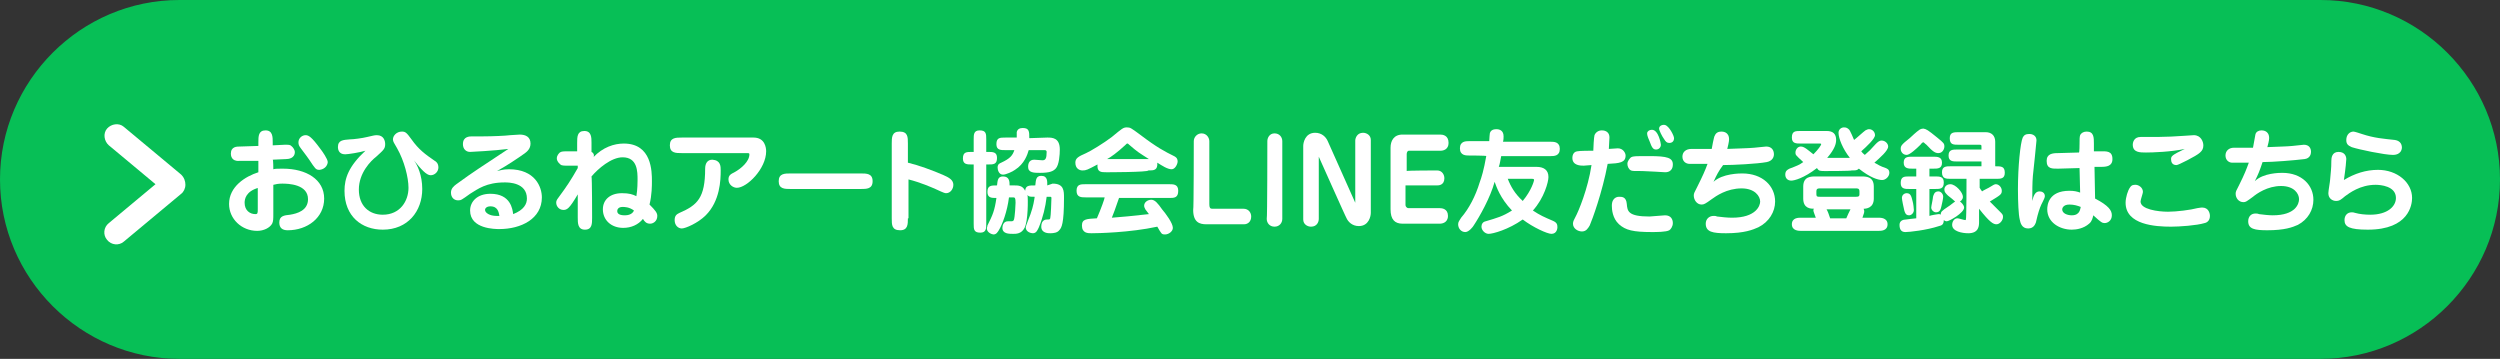
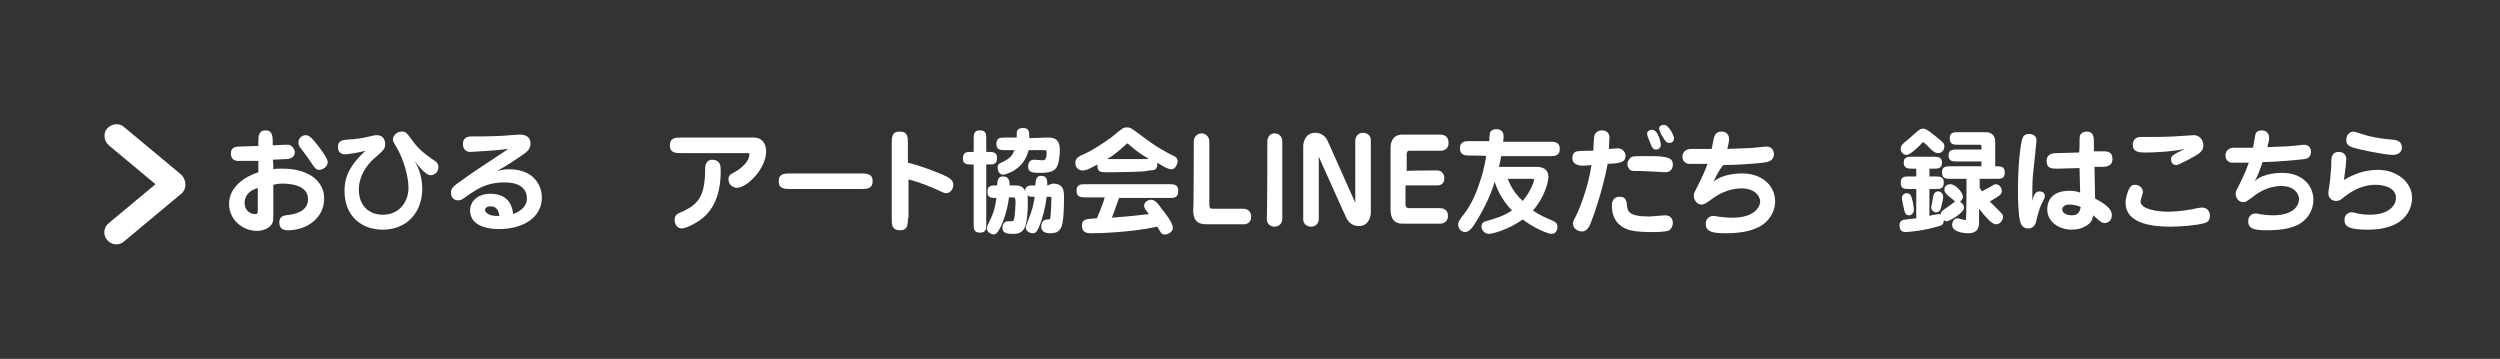
<svg xmlns="http://www.w3.org/2000/svg" version="1.1" id="uuid-cfc83d35-d638-4587-9013-12563da59247" x="0px" y="0px" viewBox="0 0 418 60" style="enable-background:new 0 0 418 60;" xml:space="preserve">
  <rect x="0" y="0" width="418" height="60" fill="#333333" stroke="none" />
  <style type="text/css">
	.st0{fill:#07BF56;}
	.st1{fill:#FFFFFF;}
</style>
-   <path class="st0" d="M418,30c0,16.5-13.5,30-30,30H30C13.5,60,0,46.5,0,30l0,0C0,13.5,13.5,0,30,0h358C404.5,0,418,13.5,418,30  L418,30z" />
  <path class="st1" d="M31,30.9L31,30.9c0,0.6-0.3,1.2-0.7,1.5l-9.6,8c-0.8,0.7-2.1,0.6-2.8-0.3c-0.7-0.8-0.6-2.1,0.3-2.8l7.8-6.5  l-7.8-6.5c-0.8-0.7-1-2-0.3-2.8s2-1,2.8-0.3l9.6,8C30.8,29.7,31,30.3,31,30.9z" />
  <path class="st1" d="M45.7,28.3c0.3-0.1,0.8-0.1,1.6-0.1c3.9,0,6.9,1.8,6.9,5c0,3.2-2.8,5.3-6.1,5.3c-0.9,0-1.4-0.4-1.4-1.3  c0-1.1,0.8-1.2,1.8-1.3c1.2-0.2,3-0.7,3-2.6c0-2.5-3.3-2.6-4.3-2.6c-0.7,0-1.1,0.1-1.5,0.2v4.8c0,0.9,0,1.3-0.2,1.7  c-0.4,0.7-1.4,1.2-2.5,1.2c-2.6,0-4.7-2-4.7-4.5c0-2.9,2.7-4.6,4.9-5.3v-1.9L40,26.9c-1.3,0.1-1.4-0.9-1.4-1.2c0-1.2,1-1.2,1.5-1.2  l3.1-0.1v-0.6c0-1,0-2,1.2-2s1.2,1.1,1.2,2v0.5l2-0.1c0.7,0,0.9,0,1.1,0.2c0.3,0.2,0.6,0.7,0.6,1c0,1.1-1.1,1.2-1.5,1.2l-2.2,0.1  C45.7,26.7,45.7,28.3,45.7,28.3z M43.2,31.4c-2.1,0.6-2.3,1.9-2.3,2.5c0,1.3,0.9,1.9,1.8,1.9c0.4,0,0.4-0.2,0.4-0.9V31.4z   M53.4,28.4c-0.6,0-0.7-0.2-1.7-1.7c-0.3-0.4-0.4-0.6-1.4-1.9c-0.3-0.4-0.4-0.6-0.4-1c0-0.7,0.6-1.2,1.2-1.2c0.5,0,1,0.3,2.4,2.2  c0.4,0.5,1.3,1.8,1.3,2.3C54.7,28.2,53.6,28.4,53.4,28.4L53.4,28.4z" />
  <path class="st1" d="M70.6,31.6c0,3.7-2.4,6.8-6.6,6.8c-3.5,0-6.4-2.2-6.4-6.5c0-2.1,0.7-4.1,3.5-6.7c-1,0.3-2.9,0.6-3.4,0.6  c-1.1,0-1.2-0.9-1.2-1.2c0-1.2,0.9-1.2,2-1.3c0.6,0,2.1-0.2,2.9-0.4c0.9-0.2,1.2-0.3,1.6-0.3c1.2,0,1.4,1,1.4,1.5  c0,0.8-0.3,1-1.5,2.1C62,26.9,60,28.9,60,31.7c0,2.7,1.7,4.2,4,4.2c2.9,0,4.3-2.3,4.3-4.5c0-1.7-0.7-4.5-1.9-6.6  c-0.5-0.9-0.7-1.1-0.7-1.5c0-0.6,0.6-1.3,1.5-1.3c0.6,0,0.8,0.2,1.6,1.3c1.2,1.7,2.3,2.5,3.9,3.6c0.2,0.1,0.6,0.4,0.6,1.1  c0,0.7-0.6,1.3-1.3,1.3c-0.7,0-1.6-1-2.8-2.5C69.8,27.6,70.6,29.3,70.6,31.6L70.6,31.6z" />
  <path class="st1" d="M85.1,28.3c4.4,0,5.5,3,5.5,4.7c0,3.6-3.5,5.3-7.1,5.3c-0.7,0-4.9,0-4.9-3.1c0-1.5,1.2-2.8,3.4-2.8  c3.4,0,3.7,2.6,3.8,3.4c1.8-0.7,2.3-1.7,2.3-2.6c0-2.7-3.1-2.7-3.7-2.7c-3.1,0-4.5,1.1-5.8,1.9c-1.4,1-1.5,1.1-2,1.1  c-0.7,0-1.2-0.5-1.2-1.3c0-0.7,0.5-1.1,0.9-1.4c3.3-2.4,3.9-2.7,8.7-5.9c-2.3,0.3-6.3,0.5-6.4,0.5c-0.7,0-1.2-0.5-1.2-1.3  c0-1.3,1.1-1.3,1.6-1.3c0.3,0,1.6,0,1.8,0c1.5,0,3.8-0.1,4.5-0.2c0.2,0,1.5-0.1,1.6-0.1c1,0,1.8,0.4,1.8,1.5c0,0.9-0.6,1.4-1.2,1.8  c-0.7,0.5-2.6,1.8-4.4,2.8C83.6,28.5,84.1,28.3,85.1,28.3L85.1,28.3z M82,34.5c-0.6,0-0.9,0.3-0.9,0.6c0,0.5,0.8,1,1.9,1  c0.2,0,0.3,0,0.5,0C83.4,35.6,83.3,34.5,82,34.5z" />
-   <path class="st1" d="M99,36.4c0,1,0,2-1.2,2c-1.2,0-1.2-1.1-1.2-2v-3.9c-1.4,2.4-1.8,2.6-2.4,2.6c-0.7,0-1.2-0.6-1.2-1.2  c0-0.2,0-0.4,0.4-0.9c1.4-1.9,2-2.8,3.2-4.9v-0.4h-1.5c-0.8,0-1.2,0-1.4-0.2c-0.5-0.4-0.6-0.8-0.6-1c0-0.5,0.3-0.8,0.5-1  c0.3-0.2,0.6-0.2,1.4-0.2h1.5v-1.4c0-1,0-2,1.2-2c1.2,0,1.2,1.1,1.2,2v1.5c0.4,0.2,0.4,0.5,0.4,0.6c0,0.1,0,0.2-0.1,0.3  c1.6-1.7,3.5-2.3,5.1-2.3c4.7,0,4.7,4.7,4.7,6.3c0,0.7,0,2.3-0.4,3.9c1,1,1.3,1.4,1.3,1.9c0,0.9-0.7,1.3-1.2,1.3  c-0.6,0-0.9-0.3-1.2-0.8c-0.8,1-2,1.5-3.3,1.5c-2,0-3.4-1.3-3.4-3.1c0-1.6,1.2-2.7,3.2-2.7c1.2,0,1.8,0.2,2.4,0.5  c0.2-1.1,0.2-2.5,0.2-2.7c0-1.4,0-3.8-2.5-3.8c-1.9,0-4.1,1.9-5.2,3.2C99,29.7,99,36.4,99,36.4z M104.1,34.6c-0.8,0-0.9,0.5-0.9,0.7  c0,0.7,1,0.7,1.3,0.7c0.4,0,1.2-0.1,1.5-0.8C105.2,34.6,104.4,34.6,104.1,34.6z" />
  <path class="st1" d="M126,23c1.9,0,2.1,1.7,2.1,2.3c0,2.9-3.2,6.1-4.9,6.1c-0.6,0-1.4-0.5-1.4-1.4c0-0.7,0.4-0.9,1-1.2  c1.1-0.6,2.5-1.8,2.5-3c0-0.2-0.1-0.2-0.5-0.2H114c-1,0-2,0-2-1.3c0-1.3,1-1.3,2-1.3C114,23,126,23,126,23z M120.5,28.5  c0,1.6-0.1,5.1-2.5,7.5c-1.3,1.3-3.4,2.2-4,2.2c-0.6,0-1.2-0.5-1.2-1.4c0-0.8,0.4-1,0.8-1.2c3-1.3,4.3-2.5,4.3-7.4  c0-0.9,0.4-1.5,1.2-1.5C120.5,26.8,120.5,27.8,120.5,28.5z" />
  <path class="st1" d="M143.9,29c1,0,2,0,2,1.3s-1,1.3-2,1.3h-11.7c-1,0-2,0-2-1.3s1-1.3,2-1.3H143.9z" />
  <path class="st1" d="M151.8,36.5c0,1,0,2-1.3,2c-1.4,0-1.4-0.9-1.4-2V24c0-1,0-2,1.3-2c1.4,0,1.4,0.9,1.4,2v3.2  c1.7,0.4,4.2,1.3,6,2.1c0.9,0.4,1.6,0.8,1.6,1.6c0,0.7-0.5,1.4-1.2,1.4c-0.2,0-0.3,0-1.8-0.7c-0.7-0.3-2.5-1.1-4.5-1.6V36.5z" />
  <path class="st1" d="M165.2,25.4c0.8,0,1.5,0,1.5,1c0,1.1-0.6,1.1-1.5,1.1h-0.3v9.9c0,0.8,0,1.5-1,1.5c-1.1,0-1.1-0.6-1.1-1.5v-9.9  h-0.3c-0.8,0-1.5,0-1.5-1c0-1.1,0.6-1.1,1.5-1.1h0.3v-2.1c0-0.8,0-1.5,1-1.5c1.1,0,1.1,0.6,1.1,1.5v2.1H165.2z M176,30.7  c1.9,0,1.9,1.2,1.9,2.4c0,4.3-0.4,5-0.8,5.4c-0.3,0.4-0.9,0.5-1.5,0.5c-0.3,0-1.5,0-1.5-1.1c0-1.2,0.8-1.2,1-1.2  c0.4,0,0.4,0,0.5-0.2c0.1-0.3,0.2-3,0.2-3.4c0-0.2-0.1-0.2-0.3-0.2H175c-0.2,1.7-0.6,3.4-1.3,5.1c-0.2,0.4-0.4,1-1,1  c-0.3,0-1.2-0.2-1.2-1c0-0.2,0.7-1.9,0.8-2.2c0.5-1.4,0.6-2.3,0.7-2.9c-0.8,0-1,0-1.2-0.3c0.1,0.7,0.1,4.4-0.5,5.5  c-0.5,1-1.4,1-1.9,1c-0.7,0-1.8,0-1.8-1c0-0.4,0.2-1.1,0.9-1.1c0.1,0,0.4,0,0.5,0c0.2,0,0.4,0,0.5-0.2c0.2-0.4,0.3-2.7,0.3-2.9  c0-0.8-0.1-0.9-0.4-0.9h-0.7c-0.3,2.4-1.1,4.5-1.7,5.5c-0.2,0.3-0.4,0.7-0.9,0.7c-0.2,0-1.1-0.3-1.1-1c0-0.2,0.1-0.3,0.1-0.5  c0.9-1.8,1.2-2.5,1.5-4.6c-0.8,0-1.5,0-1.5-1c0-1.1,0.6-1.1,1.6-1.1c0.1-0.8,0.1-1.5,1-1.5c1.1,0,1.1,0.9,1.1,1.5h0.8  c0.6,0,1.4,0,1.8,0.9c0.1-0.9,0.6-0.9,1.7-0.9c0.1-0.9,0.1-1.6,1-1.6c1.1,0,1,1,1,1.6L176,30.7L176,30.7z M175.1,23  c0.8,0,2.1,0,2.1,2c0,0.8-0.1,2.6-0.7,3.2c-0.4,0.4-0.9,0.7-2.6,0.7c-1,0-2,0-2-1c0-0.2,0-1.2,1-1.2c0.1,0,1.2,0.1,1.4,0.1  c0.5,0,0.7-0.3,0.7-1.4c0-0.3-0.3-0.3-0.3-0.3H172c-0.2,0.7-0.7,2.3-2.3,3.3c-0.4,0.3-1.5,0.8-2,0.8c-0.7,0-0.9-0.8-0.9-1.2  c0-0.6,0.4-0.7,0.6-0.8c1.5-0.7,1.9-1.2,2.2-2.1h-1.5c-0.8,0-1.5,0-1.5-1c0-1.1,0.6-1.1,1.5-1.1h1.9c0-0.2,0-0.6,0-0.9  c0.1-0.5,0.5-0.7,1-0.7c1.1,0,1.1,0.6,1.1,1.7L175.1,23L175.1,23z" />
  <path class="st1" d="M185,28.8c-0.9,0-1.6,0-1.5-1.3c-1.7,0.9-1.9,1-2.5,1c-0.5,0-1.2-0.3-1.2-1.3c0-0.7,0.4-1,1.8-1.6  c0.7-0.3,3-1.7,4.3-2.7c1.7-1.4,1.9-1.6,2.5-1.6c0.6,0,0.7,0.1,2.2,1.2c2.9,2.2,4.1,2.8,5.7,3.6c0.2,0.1,0.6,0.3,0.6,0.9  c0,0.4-0.4,1.3-1,1.3c-0.7,0-1.6-0.6-2.4-1.1c0.1,1.3-0.6,1.3-1.5,1.3C192,28.8,185,28.8,185,28.8z M181.5,33c-0.7,0-1.5,0-1.5-1.1  s0.7-1.1,1.5-1.1h14c0.7,0,1.5,0,1.5,1.1c0,1.2-0.7,1.2-1.5,1.2h-8.4c-0.5,1.5-1.1,3.1-1.2,3.3c1.4-0.1,3.6-0.3,6.2-0.6  c-0.1-0.1-0.5-0.7-0.6-0.8c-0.1-0.2-0.2-0.4-0.2-0.6c0-0.6,0.6-1,1.2-1c0.6,0,1.1,0.6,1.8,1.6c0.6,0.7,1.8,2.3,1.8,3.1  c0,0.6-0.7,1.1-1.3,1.1s-0.6-0.1-1.3-1.3c-4.6,1-10,1.1-11,1.1c-0.6,0-1.6,0-1.6-1.3c0-1.1,0.8-1.1,2.5-1.2c0.7-1.6,1.3-3.3,1.3-3.5  L181.5,33L181.5,33z M192.1,26.6c-1.7-1.1-1.8-1.1-3.3-2.4c-0.1-0.1-0.2-0.2-0.3-0.2c-0.1,0-0.1,0-0.4,0.3c-1.3,1.2-2.4,2-3,2.3  H192.1z" />
  <path class="st1" d="M199.6,23.6c0-0.7,0.6-1.3,1.3-1.3c0.9,0,1.3,0.8,1.3,1.3v10.5c0,0.6,0.1,0.8,0.5,0.8h5.2  c0.9,0,1.3,0.7,1.3,1.3c0,0.9-0.6,1.3-1.2,1.3h-6.3c-1.1,0-2.2-0.3-2.2-2.4C199.6,35.1,199.6,23.6,199.6,23.6z" />
  <path class="st1" d="M211.9,23.6c0-0.6,0.4-1.3,1.2-1.3c0.8,0,1.3,0.6,1.3,1.3v13c0,0.7-0.5,1.3-1.3,1.3c-0.8,0-1.3-0.6-1.3-1.3  C211.9,36.5,211.9,23.6,211.9,23.6z" />
  <path class="st1" d="M220.5,26.2v10.4c0,0.5-0.3,1.3-1.3,1.3c-0.6,0-1.3-0.4-1.3-1.2V24.4c0-0.5,0.3-2.2,2-2.2  c1.1,0,1.8,0.7,2.1,1.4l4.6,10.3V23.5c0-0.4,0.3-1.3,1.3-1.3c0.6,0,1.3,0.4,1.3,1.2v12.2c0,0.5-0.3,2.2-2,2.2  c-1.1,0-1.8-0.7-2.1-1.4C225.1,36.5,220.5,26.2,220.5,26.2z" />
  <path class="st1" d="M240.3,28.5c0.8,0,1.2,0.7,1.2,1.3c0,1.2-1,1.2-1.2,1.2h-5.3v3.3c0,0.2,0.2,0.5,0.5,0.5h5.2  c0.4,0,1.4,0.1,1.4,1.3c0,1.2-1.1,1.3-1.3,1.3h-6.3c-1.3,0-2-0.7-2-2.4V24.7c0-1.1,0.5-2.2,2-2.2h6.3c0.4,0,1.4,0.1,1.4,1.4  c0,1.1-0.9,1.3-1.3,1.3h-5.3c-0.3,0-0.4,0.3-0.4,0.6v2.8C235.1,28.5,240.3,28.5,240.3,28.5z" />
  <path class="st1" d="M245.6,26c-0.5,0-1.5,0-1.5-1.2c0-1.2,1-1.2,1.5-1.2h3.4c0-0.5,0.1-1.2,0.1-1.3c0.1-0.4,0.4-0.7,1.1-0.7  c0.5,0,1.2,0.2,1.2,1.2c0,0.2,0,0.6-0.1,0.9h8c0.5,0,1.5,0,1.5,1.2c0,1.2-1,1.2-1.5,1.2h-8.3c-0.1,0.4-0.2,1.3-0.4,1.8h6.3  c1.2,0,2,0.5,2,1.7c0,0.8-0.7,3.5-2.6,5.6c1.2,0.8,1.9,1.1,3.3,1.7c0.7,0.3,0.8,0.6,0.8,1.1c0,0.2-0.1,1.1-1,1.1  c-0.7,0-3.1-1.1-4.8-2.4c-2.4,1.7-5,2.4-5.7,2.4c-0.6,0-1.2-0.6-1.2-1.2c0-0.4,0.2-0.8,0.7-0.9c2-0.6,2.8-0.8,4.4-1.8  c-2-2.1-2.6-4-2.9-4.8c-0.7,2.6-2.5,5.8-3.5,7.3c-0.1,0.2-0.8,1.1-1.4,1.1c-0.7,0-1.2-0.6-1.2-1.3c0-0.4,0.2-0.6,0.5-1.1  c1.3-1.5,2.4-3.6,3.1-5.9c0.3-0.8,0.7-2.1,1.1-4.4C248.6,26,245.6,26,245.6,26z M252.1,29.9c0.5,1.3,1.2,2.5,2.5,3.7  c1.5-1.8,1.9-3.4,1.9-3.5c0-0.2-0.2-0.2-0.3-0.2C256.1,29.9,252.1,29.9,252.1,29.9z" />
-   <path class="st1" d="M305.2,28.6c-0.9,0-1.1,0-1.4-0.5c-2.2,1.7-3.8,2.1-4.3,2.1c-0.6,0-1-0.4-1-1c0-0.6,0.3-0.8,0.7-1  c1.3-0.5,1.6-0.6,2.3-1.1c-1.3-1.2-1.3-1.2-1.3-1.6c0-0.4,0.3-1,0.9-1c0.6,0,1.2,0.6,2.1,1.3c0.8-0.8,1.3-1.5,1.3-1.7  c0-0.1-0.1-0.1-0.3-0.1h-3.1c-0.8,0-1.5,0-1.5-1c0-1.1,0.6-1.1,1.5-1.1h4.3c1.1,0,1.6,0.5,1.6,1.5c0,0.6-0.2,1.5-1.5,3h3.8  c-1.2-1.5-1.9-3.3-1.9-4.2c0-0.6,0.5-0.9,0.9-0.9c0.4,0,0.6,0.1,0.9,0.4c0.1,0.1,0.7,1.4,0.8,1.7c0.3-0.2,1.6-1.4,1.9-1.6  c0.2-0.1,0.4-0.2,0.6-0.2c0.6,0,1,0.5,1,1c0,0.6-1.4,1.9-2.3,2.7c0.3,0.4,0.5,0.5,0.6,0.6c0.7-0.6,1-0.9,1.8-1.8  c0.3-0.3,0.6-0.6,1-0.6c0.6,0,1.1,0.5,1.1,1c0,0.7-1.4,1.9-2.3,2.7c0.7,0.4,1,0.6,1.9,0.9c0.2,0.1,0.6,0.2,0.6,0.8  c0,0.6-0.6,1.2-1.2,1.2c-0.7,0-2-0.4-3.9-1.9c-0.3,0.3-0.5,0.3-1.3,0.3C309.7,28.6,305.2,28.6,305.2,28.6z M303.6,36.4  c-0.2-0.6-0.4-1-0.4-1.2s0-0.2,0.1-0.3c-0.5,0-1.8,0-1.8-1.7v-2c0-1.7,1.3-1.7,2.1-1.7h7.6c0.8,0,2.1,0,2.1,1.7v2  c0,1.6-1.3,1.7-1.7,1.7c0,0.1,0.1,0.2,0.1,0.4c0,0.2,0,0.3-0.3,1.1h2.7c0.3,0,1.5,0,1.5,1.1s-1.1,1.1-1.5,1.1h-13  c-0.3,0-1.5,0-1.5-1.1s1.1-1.1,1.5-1.1C300.9,36.4,303.6,36.4,303.6,36.4z M304.3,31.5c-0.3,0-0.6,0-0.6,0.5v0.5  c0,0.4,0.2,0.4,0.6,0.4h6c0.3,0,0.6,0,0.6-0.4V32c0-0.5-0.3-0.5-0.6-0.5H304.3z M305.4,35c0.2,0.3,0.4,0.9,0.6,1.5h2.7  c0.1-0.3,0.6-1.3,0.7-1.5H305.4z" />
  <path class="st1" d="M320.4,31.6h-1.1c-0.8,0-1.5,0-1.5-1c0-1.1,0.6-1.1,1.5-1.1h1.1v-1.3h-0.6c-0.7,0-1.5,0-1.5-1c0-1,0.7-1,1.5-1  h3.4c0.7,0,1.5,0,1.5,1c0,1-0.7,1-1.5,1h-0.6v1.3h0.9c0.8,0,1.5,0,1.5,1c0,1.1-0.6,1.1-1.5,1.1h-0.9v4.5c0.2-0.1,1.4-0.3,1.5-0.3  c0.2,0,0.3,0,0.4,0.1c0-0.5,0.1-0.6,1.3-1.4c0.2-0.1,0.9-0.7,1.1-0.8c-0.2-0.2-0.8-0.7-1.2-1c-0.4-0.4-0.6-0.6-0.6-1  c0-0.5,0.4-0.9,1-0.9c0.9,0,2.1,1.4,2.1,2.1c0,0.1,0,0.5-0.5,0.8c0.2,0.1,0.7,0.6,0.7,1c0,0.9-2.5,2.3-2.9,2.3  c-0.2,0-0.4-0.1-0.5-0.2c0,0.8-0.4,0.9-0.8,1c-2.1,0.7-5,1-5.6,1c-0.5,0-1-0.2-1-1.2c0-0.7,0.6-0.9,1.1-0.9c0.1,0,1.4-0.2,1.7-0.2  V31.6L320.4,31.6z M323.9,23c1.1,0.9,1.2,1,1.2,1.5c0,0.4-0.3,1.1-1,1.1c-0.5,0-0.9-0.2-2-1.4c-0.4-0.3-0.4-0.4-0.5-0.4  c-0.1,0-0.2,0-0.5,0.4c-0.7,0.7-1.8,1.7-2.3,1.7c-0.7,0-1-0.6-1-1c0-0.5,0.1-0.7,1.5-1.8c0.2-0.2,1.3-1.2,1.5-1.3  c0.1-0.1,0.4-0.3,0.8-0.3C322.1,21.6,322.3,21.7,323.9,23L323.9,23z M319.2,36c-0.6,0-0.7-0.5-0.8-0.8c-0.1-0.4-0.4-1.8-0.4-2.1  c0-0.5,0.4-0.8,0.8-0.8c0.7,0,0.8,0.6,1,1.4c0.1,0.3,0.2,1.2,0.2,1.4C320,35.6,319.6,36,319.2,36z M324.6,34.5c-0.1,0.4-0.2,1-0.9,1  c-0.4,0-0.8-0.4-0.8-0.8c0-0.2,0.3-1.5,0.3-1.8c0.1-0.3,0.2-0.9,0.9-0.9c0.4,0,0.8,0.4,0.8,0.9C324.9,33.2,324.7,34.1,324.6,34.5z   M328.8,29.9h-2.6c-0.8,0-1.5,0-1.5-1.1c0-1,0.7-1,1.5-1h5.1V27h-4c-0.8,0-1.5,0-1.5-1c0-1,0.7-1,1.5-1h4v-0.5c0-0.2,0-0.3-0.3-0.3  h-3.5c-0.9,0-1.5,0-1.5-1.1c0-1,0.7-1,1.5-1h4.5c1,0,1.6,0.6,1.6,1.6v4.1c1,0,1.6,0,1.6,1.1c0,1-0.7,1-1.5,1H331v1.5  c0.1,0.2,0.2,0.3,0.4,0.6c0.1-0.1,0.9-0.5,1.1-0.6c0.8-0.5,1-0.6,1.2-0.6c0.5,0,1,0.5,1,1.1c0,0.6-0.2,0.7-2,1.8  c0.3,0.3,1.2,1.2,1.8,1.8c0.4,0.4,0.4,0.5,0.4,0.8c0,0.5-0.5,1.2-1.1,1.2c-0.5,0-1.1-0.3-2.9-2.6v2.2c0,0.6,0,1.9-1.8,1.9  c-1,0-2.7-0.3-2.7-1.4c0-0.5,0.3-1.1,0.9-1.1c0.2,0,1.1,0.3,1.3,0.3c0.1,0,0.1-0.1,0.1-0.2C328.8,36.7,328.8,29.9,328.8,29.9z" />
  <path class="st1" d="M341,32c0.4,0,0.9,0.2,0.9,0.8c0,0.4-0.6,1.3-0.8,1.9c-0.3,0.8-0.6,2-0.7,2.5c-0.1,0.2-0.3,1-1.3,1  c-1.1,0-1.3-1-1.4-1.5c-0.2-0.8-0.3-2.9-0.3-5.1c0-3.7,0.4-7.7,0.8-8.6c0.2-0.4,0.5-0.6,1.1-0.6c0.1,0,1.2,0,1.2,1.1  c0,0.2-0.5,5-0.6,5.9c-0.1,1.1-0.1,2.7-0.1,4.2C340,32.7,340.3,32,341,32z M347.7,24.1c0-0.8,0-1.2,0.1-1.5c0.2-0.4,0.6-0.6,1.1-0.6  c1.2,0,1.2,1,1.2,2l0,1.3l1.1,0c1,0,2-0.1,2,1.3c0,1.2-1,1.3-1.9,1.3l-1.1,0l0.1,5.3c2.3,1.2,2.8,2,2.8,2.8c0,0.9-0.7,1.3-1.2,1.3  c-0.4,0-0.6-0.1-1.9-1.3c-0.1,0.4-0.2,1-0.7,1.4c-0.9,0.8-2.1,1-2.9,1c-2,0-4.1-1.2-4.1-3.4c0-0.7,0.2-3.1,3.7-3.1  c0.8,0,1.2,0.1,1.8,0.3l-0.1-4.1l-3.5,0.1c-1,0-2,0.1-2-1.3c0-1.2,1-1.3,1.9-1.3l3.5-0.1C347.7,25.5,347.7,24.1,347.7,24.1z   M346,34.2c-1.1,0-1.2,0.7-1.2,0.8c0,0.7,0.9,1,1.6,1c1.4,0,1.4-1.1,1.5-1.4C347.4,34.4,346.8,34.2,346,34.2z" />
  <path class="st1" d="M358.3,32.1c0,0.2-0.4,1.3-0.4,1.6c0,1.3,2.9,1.7,4.6,1.7c1.4,0,3.8-0.3,4.9-0.6c0.6-0.1,0.7-0.1,0.8-0.1  c1.1,0,1.3,1,1.3,1.4c0,0.7-0.4,1.1-0.9,1.2c-1.3,0.4-4.2,0.6-5.6,0.6c-2.6,0-7.6-0.3-7.6-4c0-0.9,0.4-2.1,0.7-2.5  c0.3-0.5,0.6-0.5,1-0.5C357.5,30.9,358.3,31.3,358.3,32.1z M358.8,25.5c-1,0-2.2,0-2.2-1.3c0-0.4,0.2-1.3,1.3-1.3c0.1,0,2.5,0,2.8,0  c1.2,0,3.4-0.1,4.6-0.2c0.1,0,1.4-0.1,1.5-0.1c1.2,0,1.6,1.1,1.6,1.7c0,1-0.6,1.4-2.7,2.5c-1,0.5-1.6,0.8-1.8,0.8  c-0.7,0-0.9-0.5-0.9-1c0-0.5,0.2-0.7,2.3-1.7C363,25.4,359.9,25.5,358.8,25.5z" />
  <path class="st1" d="M377,30.3c1.4-1.4,4.2-1.4,4.6-1.4c3.3,0,5.2,2.1,5.2,4.5c0,1.7-0.9,3.3-2.6,4.2c-0.9,0.4-2.2,0.9-5.1,0.9  c-2.1,0-3.2-0.2-3.2-1.5c0-0.8,0.5-1.3,1.2-1.3c0.2,0,0.4,0,0.6,0.1c0.7,0.1,1.7,0.2,2.3,0.2c3.8,0,4.4-1.9,4.4-2.7  c0-0.9-0.8-2.2-3-2.2c-2.3,0-4.1,1.3-4.7,1.8c-1.1,0.8-1.2,0.9-1.6,0.9c-0.8,0-1.3-0.7-1.3-1.4c0-0.4,0.1-0.5,0.6-1.5  c0.9-1.8,1.2-2.6,1.6-3.7c-0.4,0-2.6,0-2.8,0c-0.5,0-1.1-0.4-1.1-1.2c0-0.8,0.6-1.3,1.4-1.3c2.2,0,2.5,0,3.2,0  c0-0.1,0.4-2.1,0.4-2.2c0.1-0.5,0.6-0.7,1-0.7c0.2,0,1.3,0,1.3,1.3c0,0.4-0.2,1.1-0.3,1.5c2.2-0.1,3.2-0.1,4.2-0.2  c0.3,0,1.6-0.2,1.9-0.2c0.9,0,1.2,0.6,1.2,1.2c0,0.4-0.2,1.1-1.1,1.2c-1.6,0.2-5.3,0.5-7,0.5C377.8,28.6,377.6,29.1,377,30.3z" />
  <path class="st1" d="M397.6,28.4c3.2,0,5.7,2.1,5.7,4.7c0,1.1-0.5,5.3-7.4,5.3c-3.1,0-3.9-0.5-3.9-1.6c0-0.8,0.5-1.3,1.2-1.3  c0.2,0,0.3,0,0.6,0.1c0.7,0.2,1.6,0.3,2.5,0.3c2.9,0,4.3-1.4,4.3-2.8c0-2-2.6-2.2-3.4-2.2c-2.6,0-4.4,1.4-5.1,1.9  c-0.6,0.5-0.9,0.8-1.5,0.8c-0.6,0-1.3-0.4-1.3-1.3c0-0.4,0.3-2,0.3-2.3c0.1-1.3,0.2-1.7,0.2-3.1c0-0.5,0.1-1.5,1.2-1.5  c1.1,0,1.3,0.8,1.3,1.2c0,0.2-0.1,1.5-0.4,3.5C393.7,29,395.6,28.4,397.6,28.4L397.6,28.4z M400.1,25.9c-1.4,0-5.7-0.9-6.9-1.3  c-0.7-0.3-0.9-0.6-0.9-1.2c0-0.9,0.6-1.4,1.2-1.4c0.2,0,1.1,0.3,1.4,0.4c2.1,0.7,3.7,0.8,5.5,1c0.7,0.1,1.2,0.5,1.2,1.3  C401.5,25.9,400.3,25.9,400.1,25.9z" />
  <g>
    <path class="st1" d="M265.8,37.7c-0.3,0.5-0.6,1-1.3,1c-0.7,0-1.5-0.5-1.5-1.3c0-0.4,0.2-0.7,0.4-1.1c0.5-0.9,2.1-4.7,2.7-8.7   c-0.2,0-1.3,0.1-1.3,0.1c-0.5,0-1.9,0-1.9-1.3c0-0.3,0.1-1,0.8-1.1c0.4-0.1,2.3-0.1,2.7-0.1c0-0.4,0.1-2.3,0.2-2.6   c0.2-0.5,0.7-0.8,1.2-0.8c0.2,0,1.3,0,1.3,1.2c0,0.5-0.1,1.4-0.1,1.9c0.3,0,1.2-0.1,1.5-0.1c0.9,0,1.3,0.8,1.3,1.2   c0,1.2-1,1.3-3,1.4C267.9,32.2,266.2,36.8,265.8,37.7z M272,34.1c0.1,1.2,0.2,2.1,3.8,2.1c0.4,0,2.2-0.2,2.6-0.2   c1,0,1.3,0.7,1.3,1.3s-0.4,1.1-0.6,1.2c-0.5,0.3-2.2,0.3-2.9,0.3c-3.1,0-4.4-0.3-5.5-1.3c-1.1-1-1.2-2.5-1.2-3.1   c0-1.5,1.1-1.5,1.2-1.5C271.2,32.9,271.9,32.9,272,34.1z M279.7,27.5c0,0.2,0,1.3-1.3,1.3c-0.1,0-3.2-0.2-3.8-0.2   c-1.5,0-1.6,0-1.9-0.1c-0.4-0.2-0.6-0.7-0.6-1.1c0-0.5,0.4-0.9,0.6-1.1c0.4-0.2,0.6-0.2,3.1-0.2C278.8,26.1,279.7,26.4,279.7,27.5z    M276.2,21.7c1.1,0,1.5,2.3,1.5,2.5c0,0.4-0.3,0.8-0.8,0.8c-0.5,0-0.7-0.3-1.1-1.4c-0.4-0.9-0.4-1.1-0.4-1.4   C275.5,21.9,275.8,21.7,276.2,21.7z M279.9,23.1c0,0.5-0.3,0.8-0.8,0.8c-0.4,0-0.6-0.2-0.9-0.7c-0.3-0.4-0.8-1.4-0.8-1.7   c0-0.5,0.6-0.7,1-0.6C279.1,21.1,279.9,22.7,279.9,23.1z" />
    <path class="st1" d="M286.5,30.4c1.5-1.4,4.4-1.4,4.8-1.4c3.4,0,5.5,2.1,5.5,4.7c0,1.7-1,3.4-2.8,4.3c-0.9,0.4-2.3,1-5.4,1   c-2.2,0-3.4-0.2-3.4-1.6c0-0.8,0.6-1.3,1.3-1.3c0.3,0,0.4,0,0.6,0.1c0.8,0.1,1.7,0.2,2.5,0.2c4,0,4.7-2,4.7-2.7   c0-0.9-0.9-2.2-3.1-2.2c-2.5,0-4.3,1.3-5,1.8c-1.1,0.8-1.3,0.9-1.7,0.9c-0.8,0-1.3-0.8-1.3-1.5c0-0.4,0.1-0.5,0.6-1.5   c0.9-1.8,1.3-2.7,1.7-3.8c-0.5,0-2.7,0-3,0c-0.6,0-1.2-0.4-1.2-1.2c0-0.8,0.6-1.3,1.5-1.3c2.3,0,2.6,0,3.4,0c0-0.1,0.4-2.2,0.5-2.2   c0.2-0.5,0.6-0.7,1.1-0.7c0.2,0,1.3,0,1.3,1.3c0,0.4-0.2,1.2-0.3,1.6c2.3-0.1,3.3-0.1,4.5-0.2c0.3,0,1.7-0.2,2-0.2   c1,0,1.3,0.7,1.3,1.3c0,0.4-0.2,1.1-1.2,1.3c-1.6,0.3-5.6,0.5-7.3,0.5C287.3,28.7,287.1,29.1,286.5,30.4z" />
  </g>
</svg>